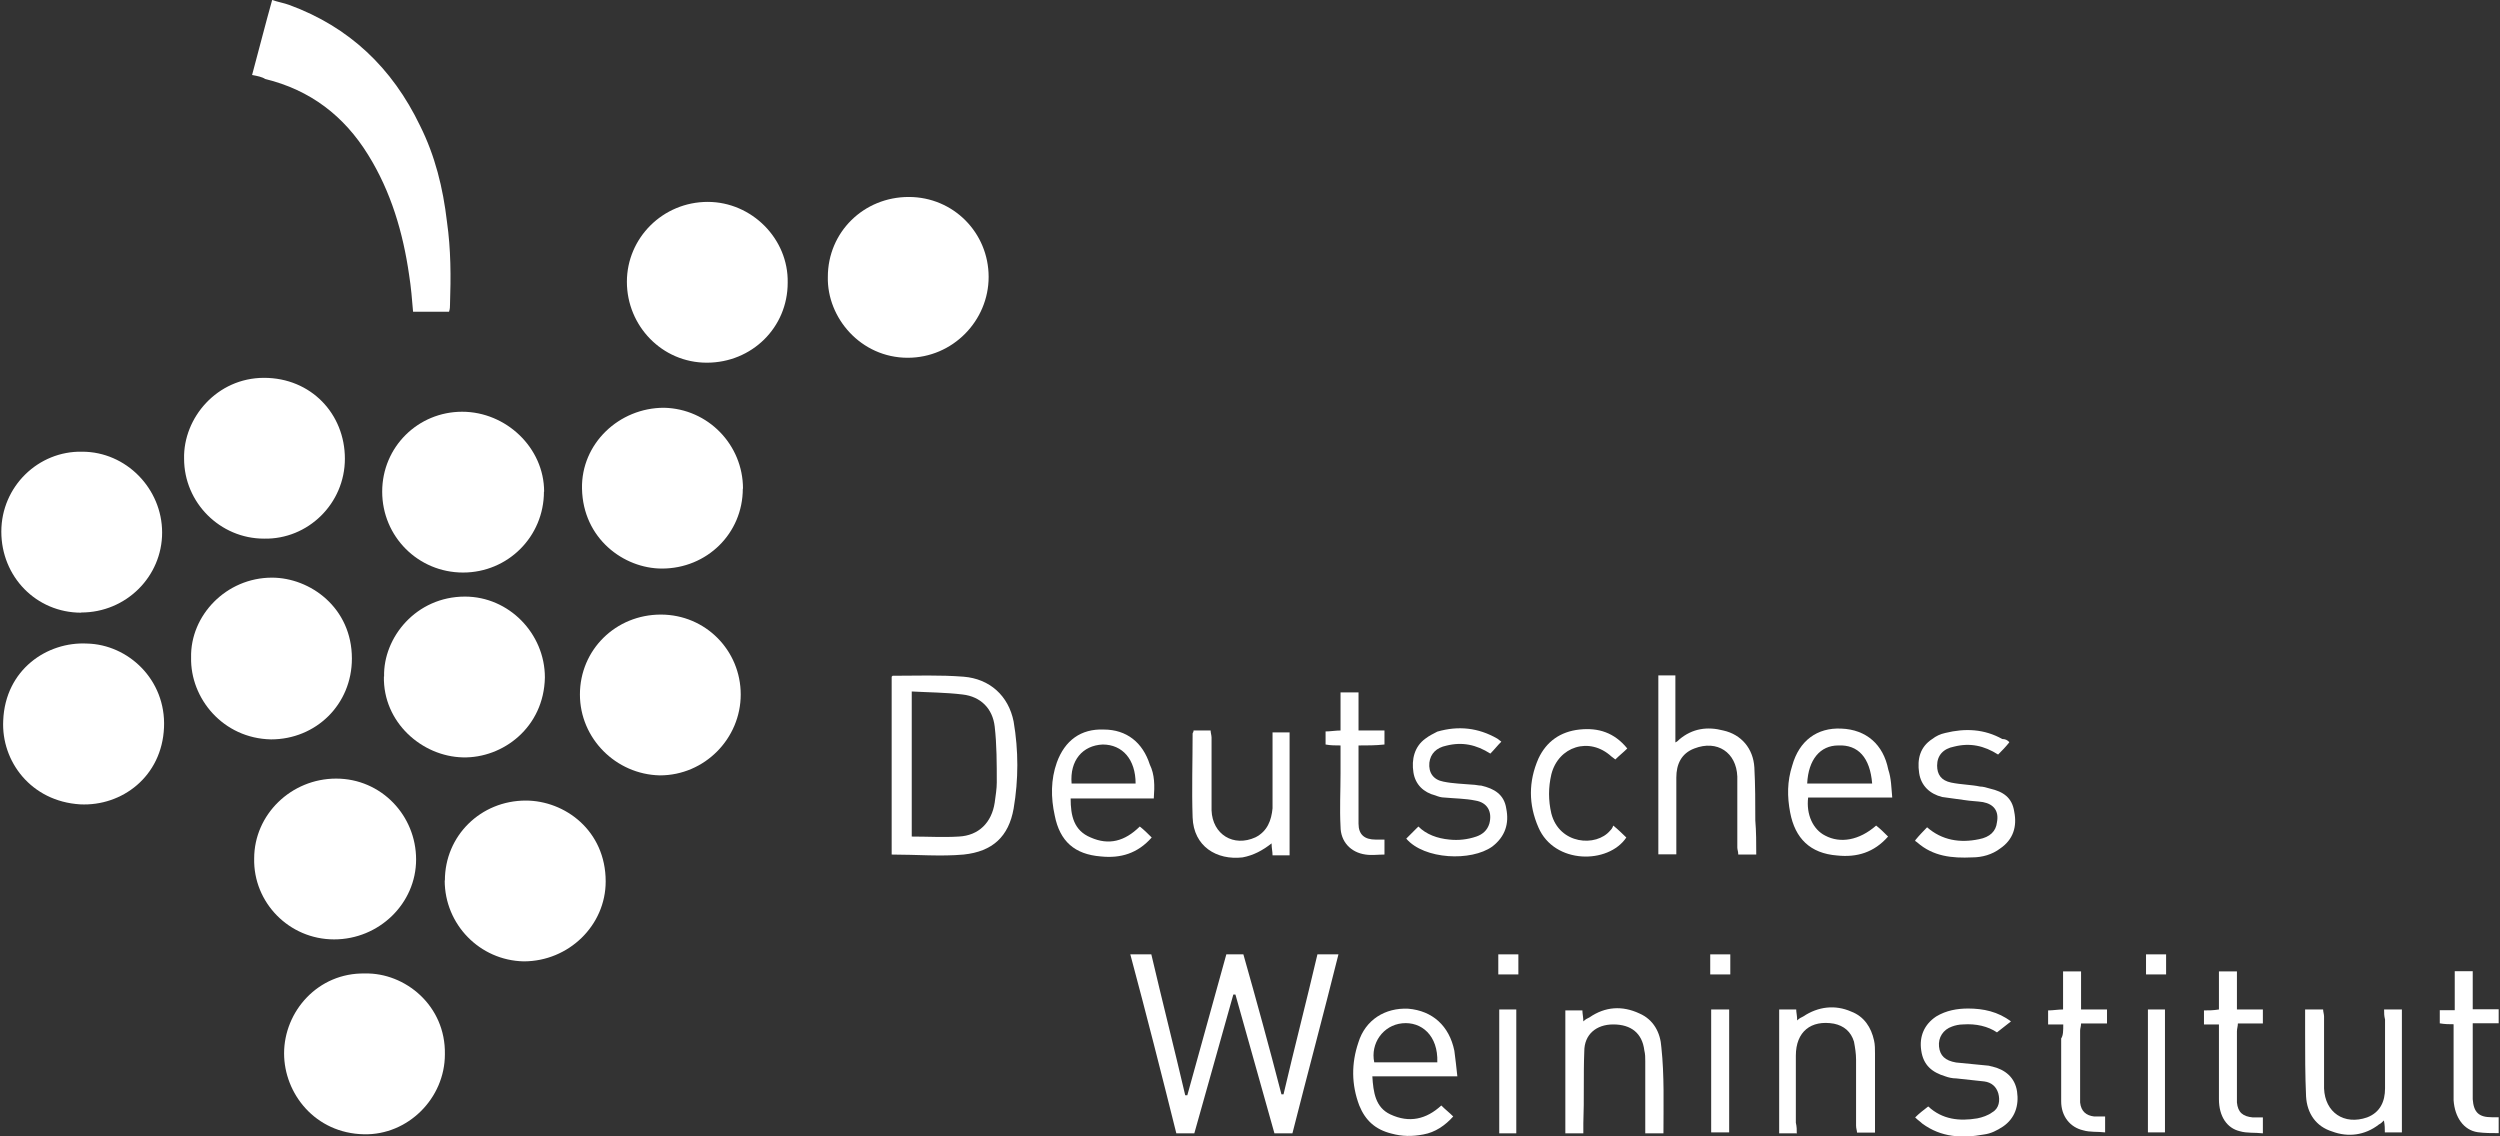
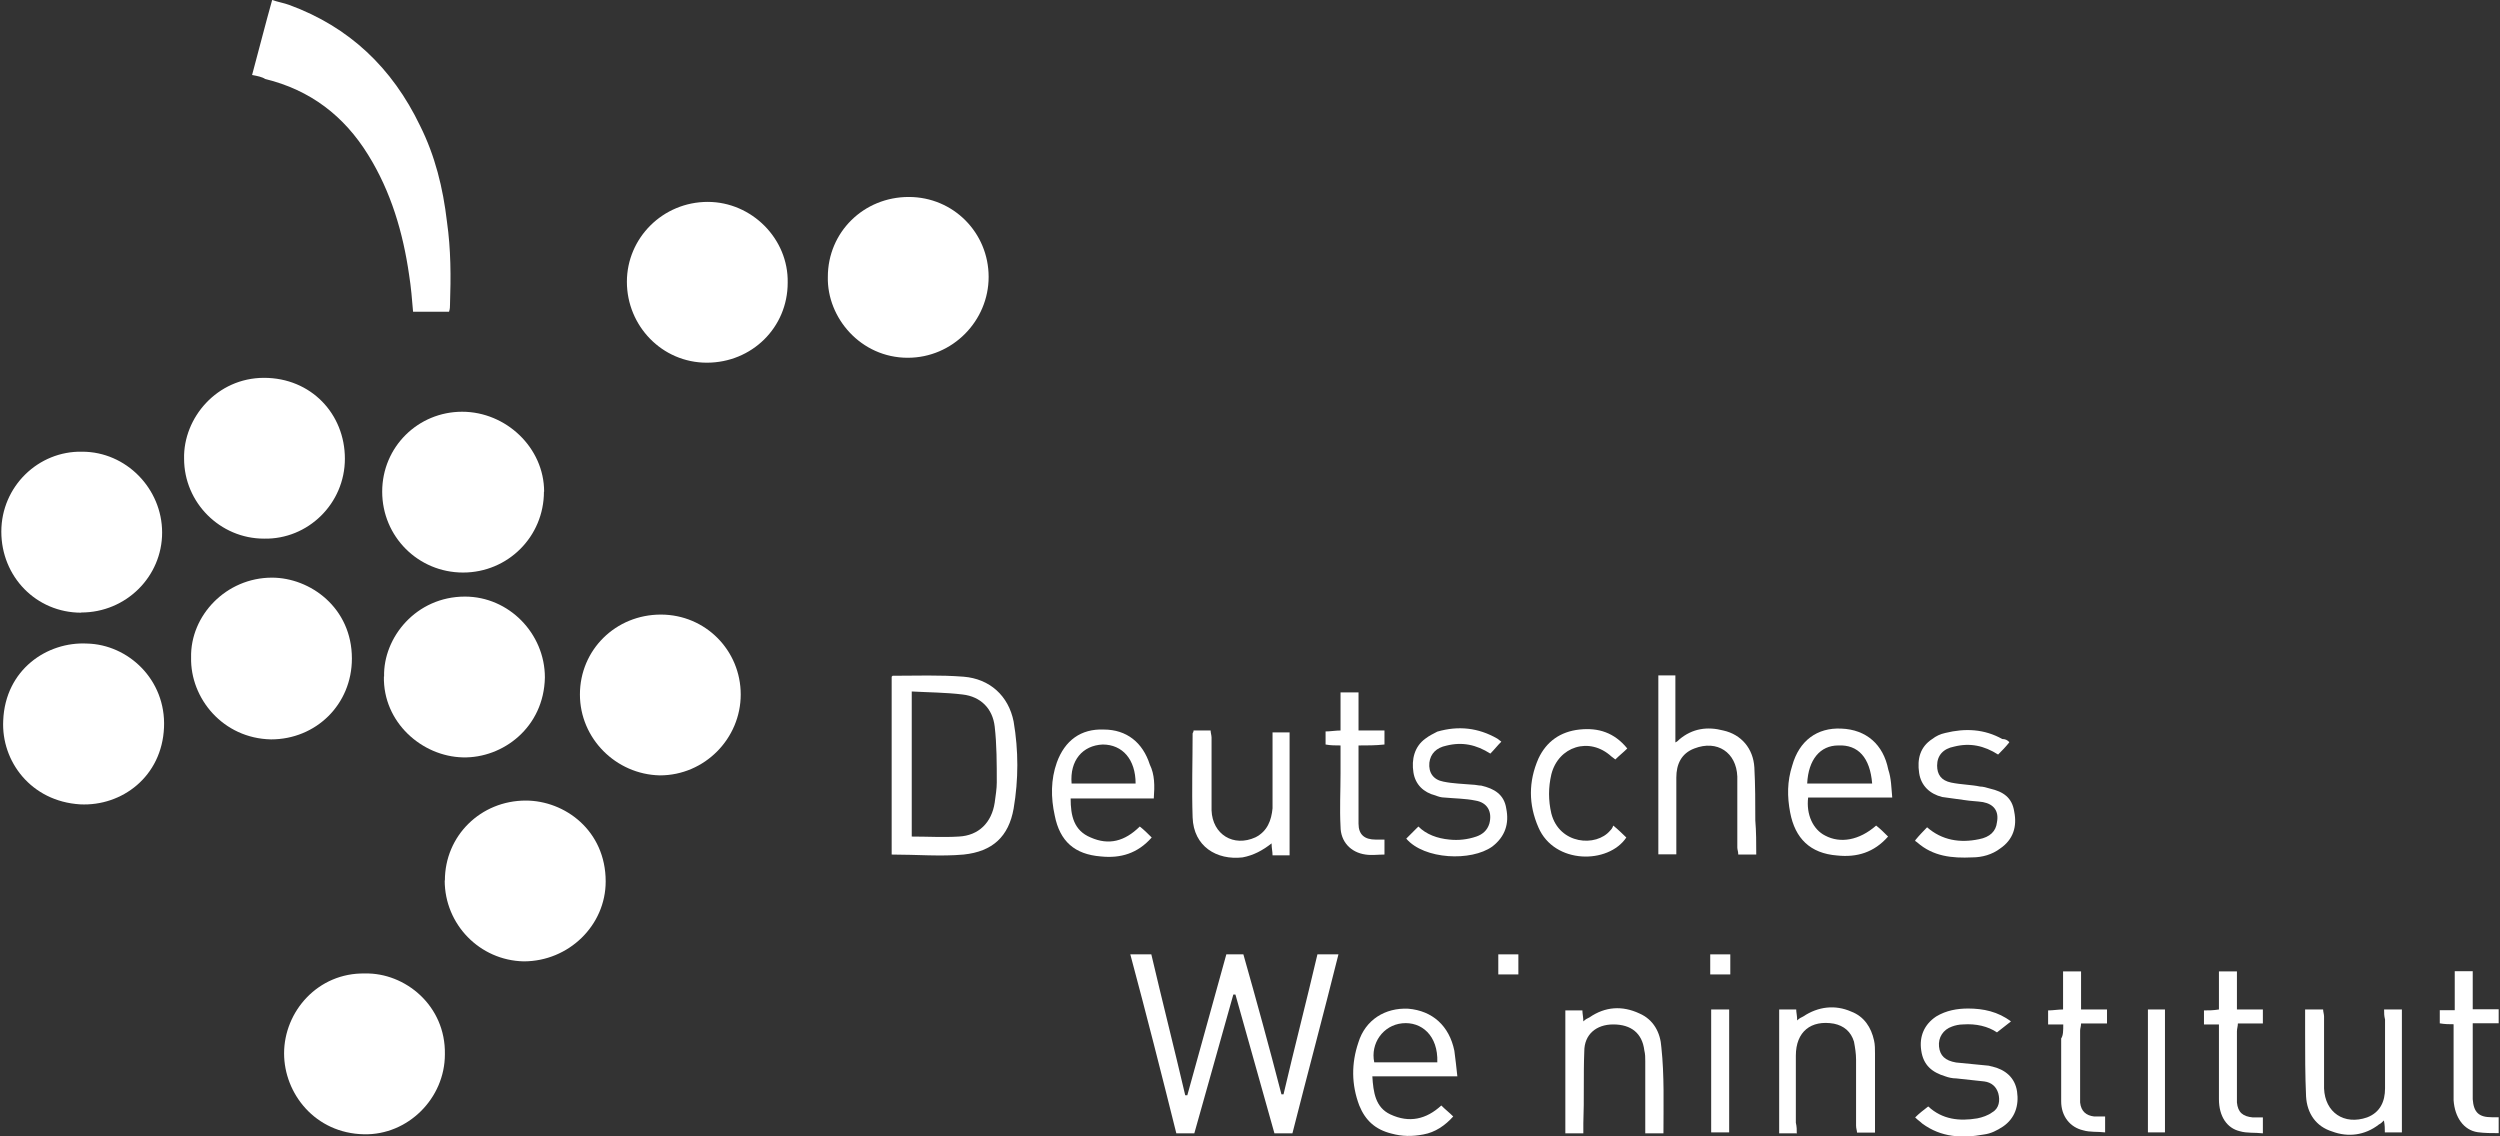
<svg xmlns="http://www.w3.org/2000/svg" id="a" width="132" height="60" viewBox="0 0 132 60">
  <rect x="0" y="0" width="132" height="60" fill="#333333" stroke="none" />
  <path d="M13.31,3.96c.37-1.37.69-2.64,1.06-3.96.32.11.63.16.9.26,3.17,1.16,5.44,3.32,6.91,6.38.79,1.58,1.21,3.27,1.42,5.07.21,1.48.21,2.9.16,4.38,0,.11,0,.21-.05.37h-1.9c-.05-.63-.11-1.32-.21-1.95-.32-2.22-.95-4.38-2.16-6.33-1.27-2.06-3.06-3.43-5.44-4.01-.16-.11-.42-.16-.69-.21Z" style="fill:#fff; stroke-width:0px;" />
  <path d="M4.29,32.35C1.91,32.35.07,30.45.07,28.07s1.95-4.27,4.27-4.22c2.32,0,4.22,1.95,4.22,4.27s-1.9,4.22-4.27,4.22Z" style="fill:#fff; stroke-width:0px;" />
  <path d="M20.28,35.72c-.05-2.06,1.69-4.22,4.27-4.22,2.32,0,4.22,1.95,4.22,4.27-.05,2.64-2.22,4.27-4.33,4.22-2.16-.05-4.22-1.85-4.17-4.27Z" style="fill:#fff; stroke-width:0px;" />
  <path d="M19.27,51.4c2.11-.05,4.27,1.69,4.22,4.27,0,2.32-1.95,4.27-4.27,4.22-2.59-.05-4.22-2.16-4.22-4.27,0-2.22,1.79-4.27,4.27-4.22Z" style="fill:#fff; stroke-width:0px;" />
-   <path d="M39.22,25.8c0,2.37-1.9,4.22-4.27,4.22-2.01,0-4.17-1.58-4.22-4.22-.05-2.37,1.95-4.27,4.33-4.27,2.32.05,4.17,1.95,4.17,4.27Z" style="fill:#fff; stroke-width:0px;" />
  <path d="M23.49,46.49c0-2.37,1.9-4.22,4.27-4.22,2.06,0,4.22,1.58,4.22,4.27,0,2.32-1.95,4.22-4.33,4.22-2.32-.05-4.17-1.95-4.17-4.27Z" style="fill:#fff; stroke-width:0px;" />
  <path d="M41.59,14.93c0,2.37-1.9,4.22-4.27,4.22s-4.22-1.95-4.22-4.27,1.9-4.22,4.27-4.22c2.32,0,4.27,1.95,4.22,4.27Z" style="fill:#fff; stroke-width:0px;" />
  <path d="M9.72,24.22c-.05-2.16,1.74-4.27,4.22-4.27s4.27,1.9,4.27,4.27-1.95,4.27-4.27,4.22c-2.32,0-4.22-1.9-4.22-4.22Z" style="fill:#fff; stroke-width:0px;" />
  <path d="M10.09,34.72c-.05-2.22,1.85-4.22,4.27-4.22,2.01,0,4.22,1.58,4.22,4.27,0,2.43-1.9,4.27-4.27,4.27-2.53-.05-4.27-2.16-4.22-4.33Z" style="fill:#fff; stroke-width:0px;" />
  <path d="M28.72,25.96c0,2.37-1.9,4.27-4.27,4.27s-4.27-1.9-4.27-4.27,1.9-4.22,4.22-4.22,4.33,1.9,4.33,4.22Z" style="fill:#fff; stroke-width:0px;" />
  <path d="M30.62,36.67c0-2.37,1.9-4.22,4.27-4.22s4.22,1.9,4.22,4.22-1.9,4.27-4.27,4.27c-2.32-.05-4.22-1.95-4.22-4.27Z" style="fill:#fff; stroke-width:0px;" />
  <path d="M43.71,14.62c0-2.37,1.9-4.22,4.27-4.22s4.22,1.9,4.22,4.22-1.9,4.27-4.27,4.27c-2.48,0-4.27-2.11-4.22-4.27Z" style="fill:#fff; stroke-width:0px;" />
  <path d="M4.6,33.98c2.16.05,4.17,1.9,4.06,4.43-.11,2.59-2.22,4.17-4.43,4.06-2.59-.16-4.17-2.27-4.06-4.43.11-2.69,2.32-4.17,4.43-4.06Z" style="fill:#fff; stroke-width:0px;" />
-   <path d="M13.42,45.33c0-2.32,1.95-4.22,4.33-4.22s4.22,1.95,4.22,4.27-1.95,4.22-4.33,4.22-4.27-1.95-4.22-4.27Z" style="fill:#fff; stroke-width:0px;" />
  <path d="M68.24,59.84h-.95c-.69-2.43-1.37-4.91-2.06-7.33h-.11c-.69,2.43-1.37,4.91-2.06,7.33h-.95c-.79-3.17-1.58-6.28-2.43-9.45h1.11c.58,2.48,1.21,4.96,1.79,7.44h.11c.69-2.48,1.37-4.96,2.06-7.44h.9c.69,2.43,1.37,4.91,2.01,7.39h.11c.58-2.48,1.21-4.91,1.79-7.39h1.11c-.79,3.17-1.64,6.33-2.43,9.45Z" style="fill:#fff; stroke-width:0px;" />
  <path d="M47.08,45.12v-9.39l.05-.05c1.27,0,2.48-.05,3.75.05,1.37.11,2.37,1,2.64,2.37.26,1.53.26,3.06,0,4.59-.26,1.48-1.11,2.27-2.64,2.43-1.21.11-2.48,0-3.8,0ZM48.14,36.52v7.65c.84,0,1.69.05,2.48,0,1.06-.05,1.74-.74,1.9-1.79.05-.37.11-.74.11-1.06,0-1,0-2.01-.11-2.96-.11-.95-.74-1.58-1.69-1.69-.9-.11-1.79-.11-2.69-.16Z" style="fill:#fff; stroke-width:0px;" />
  <path d="M92.73,45.12h-.95c0-.16-.05-.26-.05-.37v-3.75c-.05-1.27-1.06-1.95-2.27-1.48-.69.26-.95.84-.95,1.53v4.06h-.95v-9.45h.9v3.54c.11-.05.16-.11.21-.16.69-.58,1.48-.69,2.32-.47.95.21,1.58.95,1.64,1.95.05.95.05,1.85.05,2.8.05.58.05,1.21.05,1.79Z" style="fill:#fff; stroke-width:0px;" />
  <path d="M76.95,56.83h-4.49c.05.84.16,1.64.95,2.01,1,.47,1.9.26,2.69-.47.21.21.42.37.63.58-.42.47-.95.84-1.58.95-.58.11-1.11.11-1.69-.05-.84-.21-1.37-.69-1.69-1.48-.42-1.11-.42-2.22-.05-3.32.37-1.21,1.42-1.85,2.64-1.79,1.27.11,2.16.9,2.43,2.22.05.42.11.84.16,1.37ZM75.89,56.09c.05-1.42-.84-2.16-1.85-2.06s-1.69,1.06-1.48,2.06h3.32Z" style="fill:#fff; stroke-width:0px;" />
  <path d="M60.91,42.16h-4.38c0,.9.16,1.69,1.06,2.06.95.42,1.79.21,2.59-.58.21.16.42.37.63.58-.74.84-1.64,1.11-2.69,1-1.37-.11-2.16-.79-2.43-2.16-.21-.95-.21-1.9.11-2.8.42-1.16,1.27-1.79,2.48-1.74,1.21,0,2.06.69,2.43,1.85.26.53.26,1.11.21,1.79ZM59.96,41.37c0-1.27-.69-2.06-1.74-2.06-1.06.05-1.74.84-1.64,2.06h3.38Z" style="fill:#fff; stroke-width:0px;" />
  <path d="M99.9,42.11h-4.43c-.11.9.26,1.69.9,2.01.79.42,1.79.26,2.69-.53.21.16.42.37.63.58-.74.84-1.64,1.11-2.69,1-1.42-.11-2.22-.9-2.48-2.27-.16-.84-.16-1.64.11-2.48.37-1.32,1.32-2.01,2.59-1.95,1.32.05,2.22.84,2.48,2.16.16.47.16.95.21,1.48ZM95.42,41.37h3.43c-.11-1.37-.74-2.06-1.79-2.01-.95,0-1.58.74-1.64,2.01Z" style="fill:#fff; stroke-width:0px;" />
  <path d="M87.82,59.84h-.95v-3.8c0-.21,0-.37-.05-.58-.11-.9-.69-1.37-1.64-1.37-.9,0-1.53.53-1.53,1.42-.05,1.27,0,2.53-.05,3.8v.53h-.95v-6.49h.9c0,.16.05.37.05.58.11-.11.21-.16.32-.21.84-.58,1.74-.63,2.64-.21.74.32,1.11,1,1.16,1.79.16,1.48.11,3.01.11,4.54Z" style="fill:#fff; stroke-width:0px;" />
  <path d="M94.89,59.84h-.95v-6.54h.9c0,.16.05.32.05.58.11-.11.21-.16.32-.21.79-.53,1.69-.63,2.53-.26.69.26,1.06.84,1.21,1.53.05.21.05.47.05.69v4.17h-.95c0-.11-.05-.21-.05-.37v-3.48c0-.32-.05-.63-.11-.95-.16-.53-.53-.84-1.06-.95-1.21-.21-2.01.42-2.01,1.69v3.54c.05.21.05.37.05.58Z" style="fill:#fff; stroke-width:0px;" />
  <path d="M63.02,38.57h.9c0,.11.05.26.05.37v3.85c.05,1.27,1.16,1.95,2.32,1.42.63-.32.84-.9.9-1.53v-4.01h.9v6.49h-.9c0-.21-.05-.37-.05-.63-.47.37-.95.63-1.53.74-1.37.16-2.59-.58-2.64-2.11-.05-1.48,0-2.96,0-4.43,0-.05.05-.05.05-.16Z" style="fill:#fff; stroke-width:0px;" />
  <path d="M125.87,53.3h.95v6.49h-.9c0-.21,0-.37-.05-.63-.11.11-.16.16-.26.21-.74.58-1.64.69-2.48.37-.84-.26-1.32-.95-1.37-1.85-.05-1.11-.05-2.22-.05-3.32v-1.27h.95c0,.11.05.26.05.37v3.8c.05,1.27,1.06,1.95,2.27,1.53.69-.26.95-.84.95-1.53v-3.64c-.05-.21-.05-.32-.05-.53Z" style="fill:#fff; stroke-width:0px;" />
  <path d="M106.08,39.21c-.21.26-.37.42-.58.63-.74-.47-1.48-.63-2.32-.42-.58.11-.9.47-.9,1,0,.47.21.79.74.9s1.06.11,1.53.21c.16,0,.32.05.53.11.69.16,1.16.47,1.27,1.21.16.79-.05,1.48-.74,1.95-.42.32-.95.47-1.48.47-1.06.05-2.06-.05-2.9-.79-.05-.05-.11-.05-.11-.11.21-.26.42-.47.63-.69.79.69,1.74.84,2.74.63.58-.11.9-.42.95-.9.11-.58-.16-.95-.74-1.06-.32-.05-.63-.05-1-.11-.37-.05-.79-.11-1.16-.16-.63-.16-1.11-.58-1.21-1.27-.11-.74.05-1.37.69-1.79.21-.16.42-.26.69-.32,1.06-.26,2.06-.21,3.01.32.16,0,.26.05.37.16Z" style="fill:#fff; stroke-width:0px;" />
  <path d="M74.26,44.27c.21-.21.42-.42.63-.63.42.42,1,.63,1.64.69.47.05.95,0,1.42-.16.32-.11.58-.32.69-.69.16-.63-.11-1.11-.74-1.21-.53-.11-1.11-.11-1.64-.16-.16,0-.32-.05-.47-.11-.63-.16-1.06-.58-1.16-1.21-.11-.69.05-1.37.63-1.79.21-.16.42-.26.63-.37,1.11-.32,2.16-.21,3.17.37.05.05.16.11.21.16-.21.21-.37.42-.58.63-.74-.47-1.48-.63-2.32-.42-.53.11-.84.42-.9.9-.05.53.21.9.74,1,.53.11,1,.11,1.53.16.16,0,.32.05.47.05.69.16,1.21.47,1.32,1.21.16.79-.05,1.48-.74,2.01-1.11.79-3.59.69-4.54-.42Z" style="fill:#fff; stroke-width:0px;" />
  <path d="M106.18,53.93c-.26.21-.47.37-.74.58-.47-.32-1.11-.47-1.79-.42-.21,0-.42.05-.58.11-.47.16-.74.58-.69,1.06s.32.74.9.84c.53.05,1.11.11,1.64.16.11,0,.21.05.26.05.69.16,1.21.58,1.32,1.32s-.11,1.42-.74,1.85c-.32.21-.63.37-1,.42-1.16.21-2.27.16-3.27-.58-.11-.11-.21-.16-.37-.32.21-.21.42-.37.69-.58.74.69,1.64.79,2.59.63.26-.05.58-.16.79-.32.37-.21.42-.63.32-1-.11-.37-.37-.58-.74-.63-.47-.05-1-.11-1.48-.16-.21,0-.42-.05-.58-.11-.69-.21-1.16-.58-1.27-1.37-.11-.74.16-1.37.79-1.79.53-.32,1.11-.42,1.69-.42.79,0,1.58.16,2.27.69Z" style="fill:#fff; stroke-width:0px;" />
  <path d="M85.92,39.52c-.21.21-.42.37-.63.58-.05-.05-.16-.11-.21-.16-1.16-1.06-2.8-.53-3.17.95-.16.69-.16,1.37,0,2.06.42,1.64,2.37,1.79,3.11.9.05-.05.11-.11.16-.26.26.21.47.42.69.63-.95,1.42-3.8,1.42-4.64-.53-.53-1.21-.53-2.43,0-3.64.42-.9,1.16-1.42,2.16-1.53,1-.11,1.85.16,2.53,1Z" style="fill:#fff; stroke-width:0px;" />
  <path d="M117.16,54.09h-.79v-.74c.26,0,.47,0,.79-.05v-2.01h.95v2.01h1.37v.74h-1.32c0,.16-.05.26-.05.42v3.75c.05.53.32.74.84.79h.53v.84c-.42-.05-.84,0-1.21-.11-.69-.16-1.11-.79-1.11-1.69v-3.96Z" style="fill:#fff; stroke-width:0px;" />
  <path d="M71.73,39.37v4.12c0,.58.32.84.9.84h.47v.79c-.32,0-.69.05-1,0-.79-.11-1.32-.69-1.32-1.48-.05-.95,0-1.85,0-2.8v-1.48c-.26,0-.53,0-.79-.05v-.69c.26,0,.53-.05.79-.05v-2.01h.95v2.01h1.37v.74c-.47.05-.9.05-1.37.05Z" style="fill:#fff; stroke-width:0px;" />
  <path d="M128.82,54.03v-.69h.79v-2.06h.95v2.01h1.37v.74h-1.37v4.01c.05.69.32.95,1,.95h.37v.84c-.37,0-.74,0-1.11-.05-.74-.11-1.21-.79-1.27-1.69v-4.01c-.21,0-.47,0-.74-.05Z" style="fill:#fff; stroke-width:0px;" />
  <path d="M108.93,54.09h-.79v-.74c.26,0,.53-.05.79-.05v-2.01h.95v2.01h1.37v.74h-1.37c0,.16-.05.26-.05.37v3.8c.05.47.32.69.74.74h.58v.84c-.42-.05-.79,0-1.16-.11-.69-.16-1.16-.74-1.16-1.53v-3.32c.11-.16.11-.42.11-.74Z" style="fill:#fff; stroke-width:0px;" />
  <path d="M90.35,53.3h.95v6.49h-.95v-6.49Z" style="fill:#fff; stroke-width:0px;" />
-   <path d="M80.06,59.84h-.9v-6.54h.9v6.54Z" style="fill:#fff; stroke-width:0px;" />
  <path d="M113.41,53.3h.9v6.49h-.9v-6.49Z" style="fill:#fff; stroke-width:0px;" />
-   <path d="M113.31,50.39h1.06v1.06h-1.06v-1.06Z" style="fill:#fff; stroke-width:0px;" />
  <path d="M80.17,50.39v1.06h-1.06v-1.06h1.06Z" style="fill:#fff; stroke-width:0px;" />
  <path d="M91.36,51.45h-1.06v-1.06h1.06v1.06Z" style="fill:#fff; stroke-width:0px;" />
</svg>